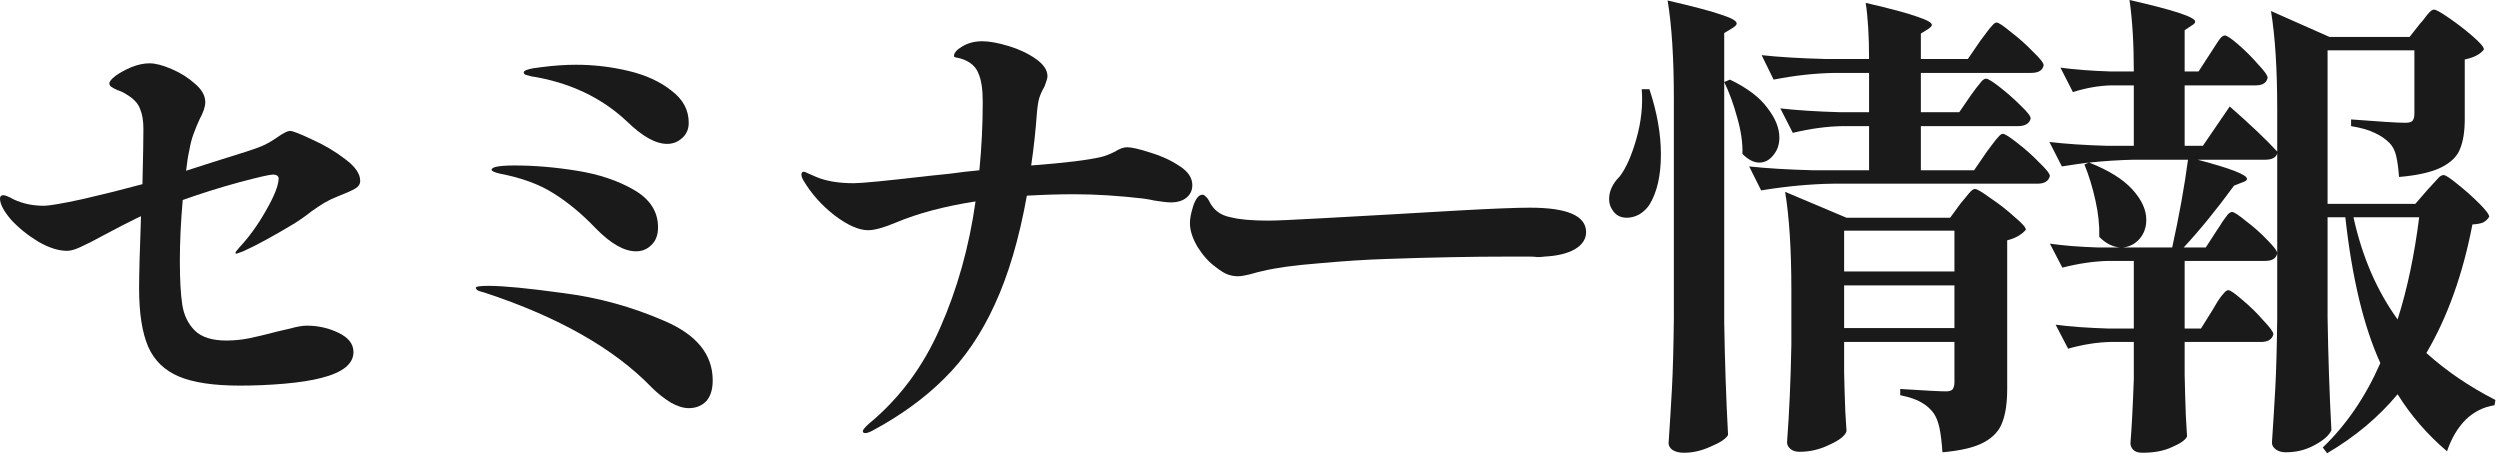
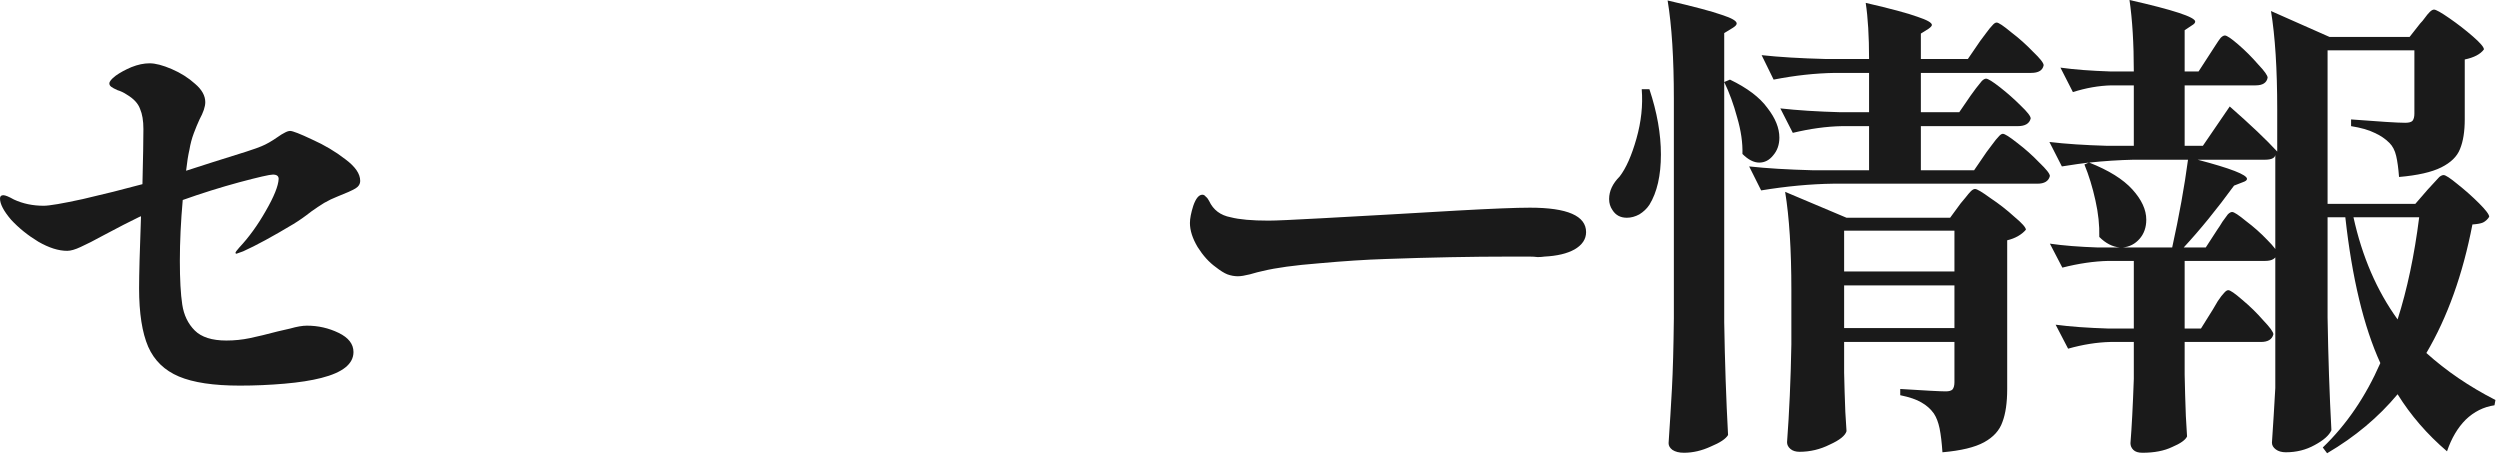
<svg xmlns="http://www.w3.org/2000/svg" width="417" height="76" viewBox="0 0 417 76" fill="none">
  <path d="M39.28 42.16C39.28 42.053 39.493 41.76 39.92 41.28C41.52 39.573 42.987 37.547 44.32 35.2C45.707 32.8 46.427 31.013 46.48 29.84C46.48 29.36 46.16 29.12 45.52 29.12C44.987 29.12 43.12 29.547 39.92 30.4C36.773 31.253 33.627 32.24 30.48 33.36C30.16 36.933 30 40.32 30 43.52C30 46.613 30.133 49.04 30.4 50.8C30.667 52.56 31.36 54 32.48 55.12C33.6 56.24 35.36 56.8 37.76 56.8C39.093 56.8 40.4 56.667 41.68 56.4C42.96 56.133 44.507 55.76 46.32 55.28C46.587 55.227 47.28 55.067 48.4 54.8C49.52 54.48 50.453 54.32 51.2 54.32C53.067 54.32 54.827 54.72 56.48 55.52C58.133 56.32 58.96 57.387 58.96 58.72C58.96 60.693 57.173 62.133 53.6 63.04C51.947 63.467 49.893 63.787 47.44 64C44.987 64.213 42.507 64.32 40 64.32C35.627 64.32 32.24 63.813 29.84 62.8C27.44 61.787 25.733 60.133 24.72 57.84C23.707 55.493 23.2 52.24 23.2 48.08C23.2 45.84 23.307 41.84 23.52 36.08C23.467 36.08 23.333 36.133 23.12 36.24C21.68 36.933 19.76 37.92 17.36 39.2C15.707 40.107 14.4 40.773 13.44 41.2C12.533 41.627 11.787 41.84 11.2 41.84C9.76 41.84 8.16 41.333 6.4 40.32C4.64 39.253 3.12 38.027 1.84 36.64C0.613 35.2 0 34.027 0 33.12C0 32.747 0.187 32.56 0.56 32.56C0.88 32.56 1.467 32.8 2.32 33.28C3.813 33.973 5.467 34.32 7.28 34.32C8.24 34.32 10.427 33.947 13.84 33.2C17.307 32.4 20.613 31.573 23.76 30.72C23.867 26.347 23.92 23.28 23.92 21.52C23.92 20.133 23.733 19.013 23.36 18.16C23.04 17.253 22.293 16.453 21.12 15.76C20.64 15.44 20.133 15.2 19.6 15.04C19.12 14.827 18.773 14.64 18.56 14.48C18.347 14.32 18.24 14.133 18.24 13.92C18.24 13.6 18.587 13.173 19.28 12.64C20.027 12.107 20.907 11.627 21.92 11.2C22.987 10.773 24 10.56 24.96 10.56C25.92 10.56 27.147 10.88 28.64 11.52C30.133 12.16 31.44 12.987 32.56 14C33.68 14.96 34.24 15.973 34.24 17.04C34.24 17.787 33.92 18.747 33.28 19.92C32.96 20.613 32.64 21.387 32.32 22.24C32 23.093 31.76 24 31.6 24.96C31.387 25.867 31.2 27.04 31.04 28.48L35.52 27.04C40.213 25.6 42.907 24.72 43.6 24.4C44.4 24.08 45.333 23.547 46.4 22.8C46.773 22.533 47.12 22.32 47.44 22.16C47.813 21.947 48.133 21.84 48.4 21.84C48.827 21.84 50.053 22.32 52.08 23.28C54.107 24.187 55.947 25.28 57.6 26.56C59.253 27.787 60.08 28.987 60.08 30.16C60.08 30.693 59.813 31.12 59.28 31.44C58.747 31.76 57.733 32.213 56.24 32.8C55.547 33.067 54.827 33.413 54.08 33.84C53.387 34.267 52.667 34.747 51.92 35.28C50.907 36.08 49.92 36.773 48.96 37.36C45.493 39.44 42.693 40.96 40.56 41.92L39.44 42.32C39.333 42.32 39.28 42.267 39.28 42.16Z" fill="#1A1A1A" />
-   <path d="M111.28 24C109.36 24 107.12 22.747 104.56 20.24C100.293 16.24 94.96 13.733 88.56 12.72C88.187 12.613 87.893 12.533 87.68 12.48C87.467 12.373 87.36 12.24 87.36 12.08C87.36 11.707 88.347 11.413 90.32 11.2C92.347 10.933 94.267 10.8 96.08 10.8C99.067 10.8 102 11.147 104.88 11.84C107.76 12.533 110.133 13.627 112 15.12C113.92 16.56 114.88 18.347 114.88 20.48C114.88 21.547 114.507 22.4 113.76 23.04C113.067 23.68 112.24 24 111.28 24ZM106.08 41.92C104.107 41.92 101.867 40.64 99.36 38.08C97.067 35.68 94.72 33.733 92.32 32.24C89.973 30.747 86.987 29.653 83.36 28.96C82.453 28.747 82 28.533 82 28.32C82 27.84 83.28 27.6 85.84 27.6C89.147 27.6 92.613 27.893 96.24 28.48C99.92 29.067 103.093 30.133 105.76 31.68C108.427 33.227 109.76 35.307 109.76 37.92C109.76 39.2 109.387 40.187 108.64 40.88C107.947 41.573 107.093 41.92 106.08 41.92ZM114.88 68.08C113.973 68.08 112.96 67.76 111.84 67.12C110.72 66.427 109.68 65.6 108.72 64.64C102.427 58.133 93.12 52.853 80.8 48.8C80.373 48.693 80.027 48.587 79.76 48.48C79.493 48.32 79.36 48.16 79.36 48C79.36 47.787 80.08 47.68 81.52 47.68C83.973 47.68 88.107 48.08 93.92 48.88C99.787 49.627 105.413 51.173 110.8 53.52C116.187 55.813 118.88 59.12 118.88 63.44C118.88 64.987 118.507 66.16 117.76 66.96C117.013 67.707 116.053 68.08 114.88 68.08Z" fill="#1A1A1A" />
-   <path d="M188 24.56C188.747 24.56 190.027 24.853 191.84 25.44C193.653 25.973 195.28 26.72 196.72 27.68C198.16 28.587 198.88 29.653 198.88 30.88C198.88 31.733 198.56 32.427 197.92 32.96C197.28 33.493 196.4 33.76 195.28 33.76C194.693 33.76 193.76 33.653 192.48 33.44C192.053 33.333 191.467 33.227 190.72 33.12C186.56 32.64 182.72 32.4 179.2 32.4C176.64 32.4 174 32.48 171.28 32.64C170 39.787 168.213 45.84 165.92 50.8C163.68 55.707 160.88 59.813 157.52 63.12C154.213 66.427 150.16 69.36 145.36 71.92C144.933 72.133 144.587 72.24 144.32 72.24C144.053 72.24 143.92 72.133 143.92 71.92C143.92 71.707 144.24 71.307 144.88 70.72C150 66.507 153.973 61.173 156.8 54.72C159.68 48.213 161.653 41.173 162.72 33.6C157.547 34.4 153.12 35.573 149.44 37.12C147.413 37.973 145.867 38.4 144.8 38.4C143.253 38.4 141.387 37.573 139.2 35.92C137.067 34.267 135.333 32.32 134 30.08C133.787 29.707 133.68 29.387 133.68 29.12C133.68 28.8 133.813 28.64 134.08 28.64C134.187 28.64 134.453 28.747 134.88 28.96C135.36 29.173 135.787 29.36 136.16 29.52C137.813 30.213 139.893 30.56 142.4 30.56C143.733 30.56 147.84 30.16 154.72 29.36C155.84 29.253 157.12 29.12 158.56 28.96C160.053 28.747 161.653 28.56 163.36 28.4C163.733 24.613 163.92 20.8 163.92 16.96C163.92 14.88 163.68 13.307 163.2 12.24C162.773 11.12 161.867 10.32 160.48 9.84C160.16 9.733 159.84 9.653 159.52 9.6C159.253 9.547 159.12 9.467 159.12 9.36C159.12 8.827 159.573 8.293 160.48 7.76C161.44 7.173 162.56 6.88 163.84 6.88C165.013 6.88 166.48 7.147 168.24 7.68C170 8.213 171.52 8.933 172.8 9.84C174.08 10.747 174.72 11.707 174.72 12.72C174.72 12.987 174.56 13.547 174.24 14.4C173.813 15.147 173.52 15.787 173.36 16.32C173.2 16.8 173.067 17.627 172.96 18.8C172.747 21.787 172.427 24.72 172 27.6C177.653 27.173 181.573 26.693 183.76 26.16C184.4 26 185.147 25.707 186 25.28C186.747 24.8 187.413 24.56 188 24.56Z" fill="#1A1A1A" />
  <path d="M206.48 46.08C205.893 46.08 205.307 45.973 204.72 45.76C204.187 45.547 203.547 45.147 202.8 44.56C201.68 43.76 200.667 42.64 199.76 41.2C198.907 39.76 198.48 38.427 198.48 37.2C198.48 36.453 198.667 35.493 199.04 34.32C199.467 33.093 199.973 32.48 200.56 32.48C200.773 32.48 200.96 32.587 201.12 32.8C201.333 32.96 201.52 33.2 201.68 33.52C202.373 35.013 203.573 35.92 205.28 36.24C206.72 36.613 208.827 36.8 211.6 36.8C212.773 36.8 215.76 36.667 220.56 36.4C225.36 36.133 229.2 35.92 232.08 35.76L243.12 35.12C248.88 34.8 252.907 34.64 255.2 34.64C261.44 34.64 264.56 36 264.56 38.72C264.56 39.893 263.92 40.853 262.64 41.6C261.413 42.293 259.733 42.693 257.6 42.8C257.28 42.853 256.907 42.88 256.48 42.88C256.053 42.827 255.6 42.8 255.12 42.8H251.84C245.493 42.8 238.587 42.933 231.12 43.2C227.813 43.307 224.107 43.547 220 43.92C215.947 44.24 212.827 44.667 210.64 45.2C210.107 45.307 209.387 45.493 208.48 45.76C207.627 45.973 206.96 46.08 206.48 46.08Z" fill="#1A1A1A" />
  <path d="M279.2 16.48C279.2 9.76 278.853 4.293 278.16 0.08C282.533 1.093 285.547 1.893 287.2 2.48C288.853 3.013 289.68 3.493 289.68 3.92C289.68 4.133 289.467 4.373 289.04 4.64L287.6 5.52V53.76C287.707 60.373 287.92 66.64 288.24 72.56C287.867 73.2 286.907 73.84 285.36 74.48C283.867 75.173 282.373 75.52 280.88 75.52C280.08 75.52 279.44 75.36 278.96 75.04C278.533 74.72 278.32 74.347 278.32 73.92C278.533 70.773 278.72 67.733 278.88 64.8C279.04 61.813 279.147 57.92 279.2 53.12V16.48ZM328.72 15.92C328.933 15.653 329.227 15.253 329.6 14.72C330.027 14.187 330.347 13.787 330.56 13.52C330.827 13.253 331.067 13.12 331.28 13.12C331.6 13.12 332.373 13.6 333.6 14.56C334.827 15.52 335.973 16.533 337.04 17.6C338.16 18.667 338.72 19.387 338.72 19.76C338.507 20.613 337.787 21.04 336.56 21.04H320.4V28.4H329.28L331.36 25.36C331.573 25.093 331.893 24.667 332.32 24.08C332.747 23.493 333.093 23.067 333.36 22.8C333.627 22.48 333.867 22.32 334.08 22.32C334.4 22.32 335.2 22.827 336.48 23.84C337.813 24.853 339.04 25.947 340.16 27.12C341.333 28.24 341.92 28.987 341.92 29.36C341.707 30.213 341.013 30.64 339.84 30.64H305.76C301.973 30.693 297.973 31.067 293.76 31.76L291.76 27.76C294.693 28.08 298.24 28.293 302.4 28.4H311.76V21.04H307.2C304.64 21.093 301.92 21.467 299.04 22.16L296.96 18.08C299.787 18.4 303.147 18.613 307.04 18.72H311.76V12.16H306.08C302.773 12.213 299.36 12.587 295.84 13.28L293.84 9.2C296.773 9.52 300.32 9.733 304.48 9.84H311.76C311.76 6.053 311.573 2.933 311.2 0.48C315.36 1.44 318.24 2.213 319.84 2.8C321.44 3.333 322.24 3.787 322.24 4.16C322.24 4.32 322.053 4.533 321.68 4.8L320.4 5.6V9.84H328.24L330.32 6.8C330.533 6.533 330.853 6.107 331.28 5.52C331.707 4.933 332.053 4.507 332.32 4.24C332.587 3.92 332.827 3.76 333.04 3.76C333.36 3.76 334.16 4.293 335.44 5.36C336.773 6.373 338 7.467 339.12 8.64C340.293 9.76 340.88 10.507 340.88 10.88C340.72 11.733 340.027 12.16 338.8 12.16H320.4V18.72H326.8L328.72 15.92ZM288.56 13.28C291.44 14.667 293.52 16.24 294.8 18C296.133 19.707 296.8 21.36 296.8 22.96C296.8 24.133 296.453 25.12 295.76 25.92C295.12 26.72 294.347 27.12 293.44 27.12C292.533 27.12 291.6 26.64 290.64 25.68C290.693 23.813 290.4 21.787 289.76 19.6C289.173 17.413 288.453 15.44 287.6 13.68L288.56 13.28ZM275.12 14.88C276.4 18.72 277.04 22.347 277.04 25.76C277.04 29.28 276.4 32.08 275.12 34.16C274.693 34.8 274.133 35.333 273.44 35.76C272.747 36.133 272.053 36.32 271.36 36.32C270.293 36.32 269.493 35.893 268.96 35.04C268.587 34.507 268.4 33.893 268.4 33.2C268.4 31.867 268.987 30.613 270.16 29.44C271.227 28.053 272.16 25.947 272.96 23.12C273.76 20.293 274.053 17.547 273.84 14.88H275.12ZM307.6 62.16L307.68 65.28C307.733 67.627 307.84 69.84 308 71.92C307.787 72.667 306.853 73.413 305.2 74.16C303.6 74.96 301.92 75.36 300.16 75.36C299.52 75.36 299.013 75.2 298.64 74.88C298.267 74.56 298.08 74.187 298.08 73.76C298.453 68.8 298.693 63.36 298.8 57.44V48.4C298.8 41.68 298.453 36.213 297.76 32L308 36.32H325.28L327.04 33.92C327.2 33.707 327.467 33.387 327.84 32.96C328.213 32.48 328.507 32.133 328.72 31.92C328.987 31.653 329.227 31.52 329.44 31.52C329.76 31.52 330.613 32.027 332 33.04C333.44 34 334.773 35.04 336 36.16C337.28 37.227 337.92 37.947 337.92 38.32C337.173 39.173 336.133 39.76 334.8 40.08V64.88C334.8 67.173 334.533 69.013 334 70.4C333.52 71.787 332.507 72.907 330.96 73.76C329.413 74.613 327.093 75.173 324 75.44C323.893 73.84 323.733 72.507 323.52 71.44C323.307 70.427 322.987 69.6 322.56 68.96C322.027 68.213 321.333 67.6 320.48 67.12C319.68 66.64 318.507 66.24 316.96 65.92V64.88C321.12 65.147 323.653 65.28 324.56 65.28C325.093 65.28 325.467 65.173 325.68 64.96C325.893 64.693 326 64.293 326 63.76V57.04H307.6V62.16ZM326 45.28V38.48H307.6V45.28H326ZM307.6 47.6V54.72H326V47.6H307.6Z" fill="#1A1A1A" />
-   <path d="M404.72 58.88C408.027 61.867 411.867 64.48 416.24 66.72L416.08 67.6C414.267 67.867 412.667 68.667 411.28 70C409.947 71.333 408.907 73.093 408.16 75.28C404.853 72.453 402.107 69.28 399.92 65.76C396.72 69.6 392.8 72.88 388.16 75.6L387.44 74.64C391.387 70.853 394.587 66.16 397.04 60.56C394.267 54.48 392.32 46.373 391.2 36.24H388.24V52.96C388.347 59.573 388.56 65.84 388.88 71.76C388.507 72.613 387.573 73.44 386.08 74.24C384.64 75.04 383.04 75.44 381.28 75.44C380.587 75.44 380.027 75.28 379.6 74.96C379.173 74.64 378.96 74.267 378.96 73.84C379.173 70.693 379.36 67.653 379.52 64.72C379.68 61.733 379.787 57.84 379.84 53.04V25.6C379.627 26.293 378.96 26.64 377.84 26.64H366.56C372.053 28.08 374.8 29.147 374.8 29.84C374.8 30.053 374.56 30.24 374.08 30.4L372.64 30.96C369.76 34.907 366.96 38.347 364.24 41.28H367.92L369.84 38.32C370.107 37.947 370.4 37.493 370.72 36.96C371.093 36.427 371.387 36.027 371.6 35.76C371.867 35.493 372.107 35.36 372.32 35.36C372.64 35.36 373.413 35.867 374.64 36.88C375.92 37.84 377.093 38.88 378.16 40C379.28 41.12 379.84 41.867 379.84 42.24C379.68 43.093 379.013 43.52 377.84 43.52H364.4V54.8H367.12L369.12 51.6C369.28 51.333 369.547 50.88 369.92 50.24C370.347 49.6 370.693 49.147 370.96 48.88C371.227 48.56 371.467 48.4 371.68 48.4C372 48.4 372.773 48.933 374 50C375.28 51.067 376.453 52.213 377.52 53.44C378.64 54.613 379.2 55.387 379.2 55.76C378.987 56.613 378.293 57.04 377.12 57.04H364.4V62.48L364.48 65.84C364.533 68.24 364.64 70.56 364.8 72.8C364.533 73.387 363.707 73.973 362.32 74.56C360.987 75.2 359.333 75.52 357.36 75.52C356.667 75.52 356.16 75.36 355.84 75.04C355.52 74.72 355.36 74.347 355.36 73.92C355.573 71.307 355.76 67.733 355.92 63.2V57.04H352C349.76 57.093 347.413 57.467 344.96 58.16L342.88 54.16C345.28 54.48 348.213 54.693 351.68 54.8H355.92V43.52H351.68C349.28 43.573 346.72 43.947 344 44.64L341.92 40.64C344.107 40.96 346.773 41.173 349.92 41.28H353.6C352.373 41.173 351.227 40.587 350.16 39.52C350.213 37.6 350 35.573 349.52 33.44C349.04 31.253 348.427 29.253 347.68 27.44L348.4 27.12C347.44 27.227 345.947 27.44 343.92 27.76L341.84 23.68C344.507 24 347.707 24.213 351.44 24.32H355.92V14.24H352.16C350.08 14.293 347.947 14.667 345.76 15.36L343.68 11.28C345.973 11.6 348.747 11.813 352 11.92H355.92C355.92 7.28 355.68 3.307 355.2 0C362.507 1.653 366.16 2.853 366.16 3.6C366.16 3.813 365.973 4.027 365.6 4.24L364.4 5.04V11.92H366.72L368.64 8.96C368.853 8.64 369.147 8.187 369.52 7.6C369.893 7.013 370.187 6.587 370.4 6.32C370.667 6.053 370.907 5.92 371.12 5.92C371.44 5.92 372.187 6.427 373.36 7.44C374.533 8.453 375.627 9.547 376.64 10.72C377.707 11.84 378.24 12.587 378.24 12.96C378.08 13.813 377.413 14.24 376.24 14.24H364.4V24.32H367.44L371.92 17.76C375.387 20.8 378.027 23.307 379.84 25.28V18.24C379.84 11.52 379.493 6.053 378.8 1.84L388.56 6.16H401.92L403.68 3.92C403.947 3.653 404.213 3.333 404.48 2.96C404.747 2.587 405.013 2.267 405.28 2C405.547 1.733 405.787 1.6 406 1.6C406.32 1.6 407.173 2.08 408.56 3.04C409.947 4 411.253 5.013 412.48 6.08C413.707 7.147 414.32 7.867 414.32 8.24C413.733 9.04 412.667 9.6 411.12 9.92V19.92C411.12 21.947 410.853 23.6 410.32 24.88C409.84 26.107 408.8 27.12 407.2 27.92C405.6 28.72 403.253 29.253 400.16 29.52C400.053 28.08 399.893 26.907 399.68 26C399.467 25.093 399.093 24.373 398.56 23.84C397.867 23.147 397.04 22.587 396.08 22.16C395.12 21.68 393.813 21.307 392.16 21.04V19.92C396.96 20.293 399.973 20.48 401.2 20.48C401.787 20.48 402.187 20.373 402.4 20.16C402.613 19.893 402.72 19.493 402.72 18.96V8.4H388.24V34H402.88L404.96 31.6C405.227 31.333 405.547 30.987 405.92 30.56C406.347 30.08 406.667 29.733 406.88 29.52C407.147 29.307 407.387 29.2 407.6 29.2C407.92 29.2 408.693 29.707 409.92 30.72C411.2 31.733 412.4 32.8 413.52 33.92C414.64 35.04 415.2 35.787 415.2 36.16C414.933 36.587 414.587 36.907 414.16 37.12C413.787 37.28 413.2 37.387 412.4 37.44C410.8 45.76 408.24 52.907 404.72 58.88ZM362.32 41.28C363.493 35.947 364.373 31.067 364.96 26.64H355.92C353.467 26.693 350.987 26.853 348.48 27.12C351.733 28.4 354.133 29.893 355.68 31.6C357.227 33.307 358 34.987 358 36.64C358 37.92 357.627 38.987 356.88 39.84C356.133 40.693 355.2 41.173 354.08 41.28H362.32ZM399.92 53.28C401.52 48.267 402.72 42.587 403.52 36.24H392.56C394 42.8 396.453 48.48 399.92 53.28Z" fill="#1A1A1A" />
+   <path d="M404.72 58.88C408.027 61.867 411.867 64.48 416.24 66.72L416.08 67.6C414.267 67.867 412.667 68.667 411.28 70C409.947 71.333 408.907 73.093 408.16 75.28C404.853 72.453 402.107 69.28 399.92 65.76C396.72 69.6 392.8 72.88 388.16 75.6L387.44 74.64C391.387 70.853 394.587 66.16 397.04 60.56C394.267 54.48 392.32 46.373 391.2 36.24H388.24V52.96C388.347 59.573 388.56 65.84 388.88 71.76C388.507 72.613 387.573 73.44 386.08 74.24C384.64 75.04 383.04 75.44 381.28 75.44C380.587 75.44 380.027 75.28 379.6 74.96C379.173 74.64 378.96 74.267 378.96 73.84C379.173 70.693 379.36 67.653 379.52 64.72V25.6C379.627 26.293 378.96 26.64 377.84 26.64H366.56C372.053 28.08 374.8 29.147 374.8 29.84C374.8 30.053 374.56 30.24 374.08 30.4L372.64 30.96C369.76 34.907 366.96 38.347 364.24 41.28H367.92L369.84 38.32C370.107 37.947 370.4 37.493 370.72 36.96C371.093 36.427 371.387 36.027 371.6 35.76C371.867 35.493 372.107 35.36 372.32 35.36C372.64 35.36 373.413 35.867 374.64 36.88C375.92 37.84 377.093 38.88 378.16 40C379.28 41.12 379.84 41.867 379.84 42.24C379.68 43.093 379.013 43.52 377.84 43.52H364.4V54.8H367.12L369.12 51.6C369.28 51.333 369.547 50.88 369.92 50.24C370.347 49.6 370.693 49.147 370.96 48.88C371.227 48.56 371.467 48.4 371.68 48.4C372 48.4 372.773 48.933 374 50C375.28 51.067 376.453 52.213 377.52 53.44C378.64 54.613 379.2 55.387 379.2 55.76C378.987 56.613 378.293 57.04 377.12 57.04H364.4V62.48L364.48 65.84C364.533 68.24 364.64 70.56 364.8 72.8C364.533 73.387 363.707 73.973 362.32 74.56C360.987 75.2 359.333 75.52 357.36 75.52C356.667 75.52 356.16 75.36 355.84 75.04C355.52 74.72 355.36 74.347 355.36 73.92C355.573 71.307 355.76 67.733 355.92 63.2V57.04H352C349.76 57.093 347.413 57.467 344.96 58.16L342.88 54.16C345.28 54.48 348.213 54.693 351.68 54.8H355.92V43.52H351.68C349.28 43.573 346.72 43.947 344 44.64L341.92 40.64C344.107 40.96 346.773 41.173 349.92 41.28H353.6C352.373 41.173 351.227 40.587 350.16 39.52C350.213 37.6 350 35.573 349.52 33.44C349.04 31.253 348.427 29.253 347.68 27.44L348.4 27.12C347.44 27.227 345.947 27.44 343.92 27.76L341.84 23.68C344.507 24 347.707 24.213 351.44 24.32H355.92V14.24H352.16C350.08 14.293 347.947 14.667 345.76 15.36L343.68 11.28C345.973 11.6 348.747 11.813 352 11.92H355.92C355.92 7.28 355.68 3.307 355.2 0C362.507 1.653 366.16 2.853 366.16 3.6C366.16 3.813 365.973 4.027 365.6 4.24L364.4 5.04V11.92H366.72L368.64 8.96C368.853 8.64 369.147 8.187 369.52 7.6C369.893 7.013 370.187 6.587 370.4 6.32C370.667 6.053 370.907 5.92 371.12 5.92C371.44 5.92 372.187 6.427 373.36 7.44C374.533 8.453 375.627 9.547 376.64 10.72C377.707 11.84 378.24 12.587 378.24 12.96C378.08 13.813 377.413 14.24 376.24 14.24H364.4V24.32H367.44L371.92 17.76C375.387 20.8 378.027 23.307 379.84 25.28V18.24C379.84 11.52 379.493 6.053 378.8 1.84L388.56 6.16H401.92L403.68 3.92C403.947 3.653 404.213 3.333 404.48 2.96C404.747 2.587 405.013 2.267 405.28 2C405.547 1.733 405.787 1.6 406 1.6C406.32 1.6 407.173 2.08 408.56 3.04C409.947 4 411.253 5.013 412.48 6.08C413.707 7.147 414.32 7.867 414.32 8.24C413.733 9.04 412.667 9.6 411.12 9.92V19.92C411.12 21.947 410.853 23.6 410.32 24.88C409.84 26.107 408.8 27.12 407.2 27.92C405.6 28.72 403.253 29.253 400.16 29.52C400.053 28.08 399.893 26.907 399.68 26C399.467 25.093 399.093 24.373 398.56 23.84C397.867 23.147 397.04 22.587 396.08 22.16C395.12 21.68 393.813 21.307 392.16 21.04V19.92C396.96 20.293 399.973 20.48 401.2 20.48C401.787 20.48 402.187 20.373 402.4 20.16C402.613 19.893 402.72 19.493 402.72 18.96V8.4H388.24V34H402.88L404.96 31.6C405.227 31.333 405.547 30.987 405.92 30.56C406.347 30.08 406.667 29.733 406.88 29.52C407.147 29.307 407.387 29.2 407.6 29.2C407.92 29.2 408.693 29.707 409.92 30.72C411.2 31.733 412.4 32.8 413.52 33.92C414.64 35.04 415.2 35.787 415.2 36.16C414.933 36.587 414.587 36.907 414.16 37.12C413.787 37.28 413.2 37.387 412.4 37.44C410.8 45.76 408.24 52.907 404.72 58.88ZM362.32 41.28C363.493 35.947 364.373 31.067 364.96 26.64H355.92C353.467 26.693 350.987 26.853 348.48 27.12C351.733 28.4 354.133 29.893 355.68 31.6C357.227 33.307 358 34.987 358 36.64C358 37.92 357.627 38.987 356.88 39.84C356.133 40.693 355.2 41.173 354.08 41.28H362.32ZM399.92 53.28C401.52 48.267 402.72 42.587 403.52 36.24H392.56C394 42.8 396.453 48.48 399.92 53.28Z" fill="#1A1A1A" />
</svg>